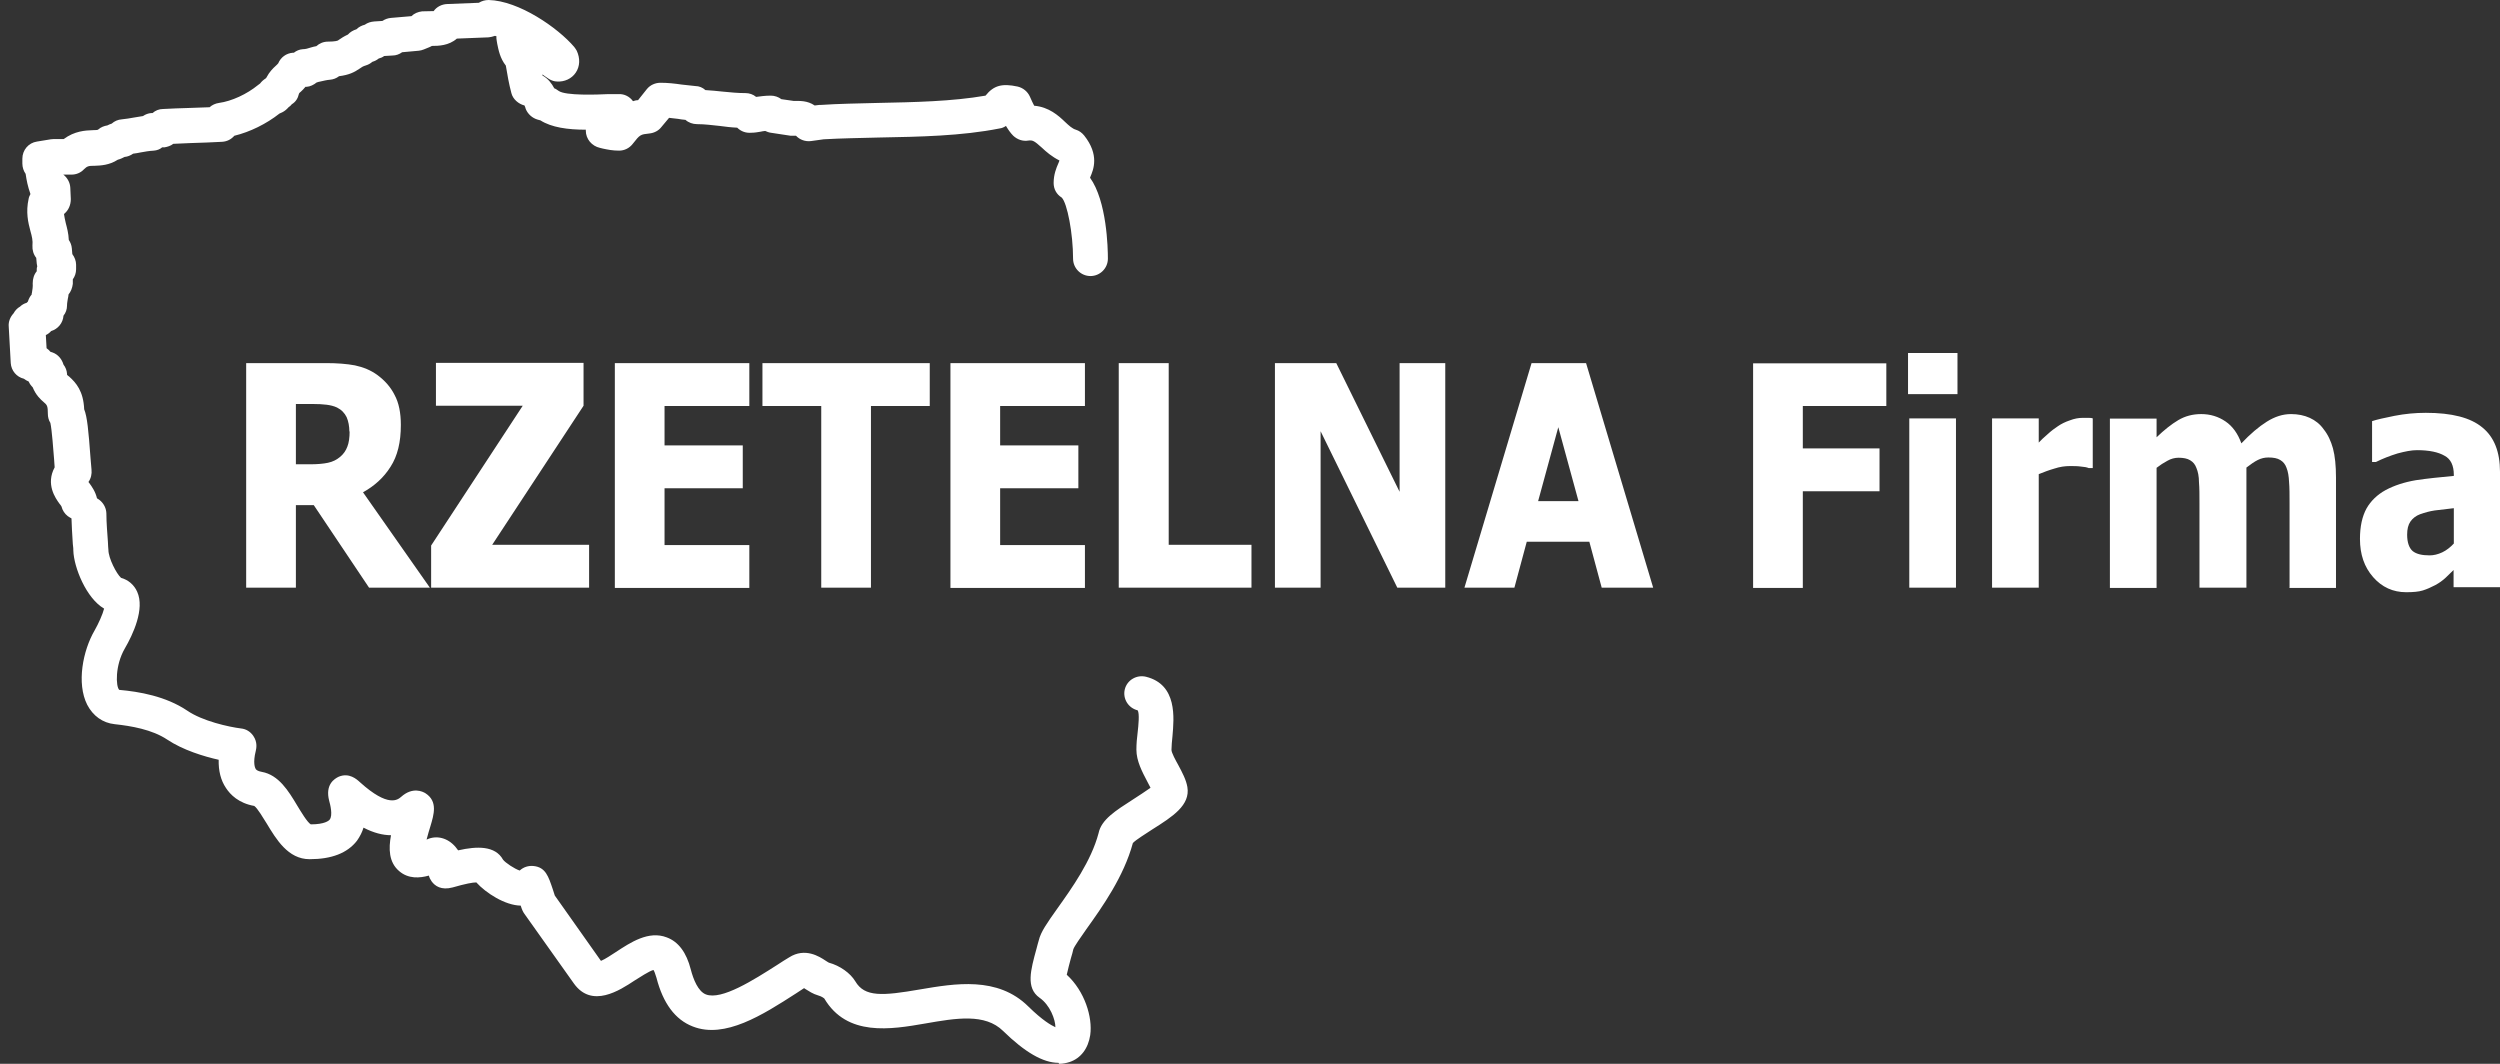
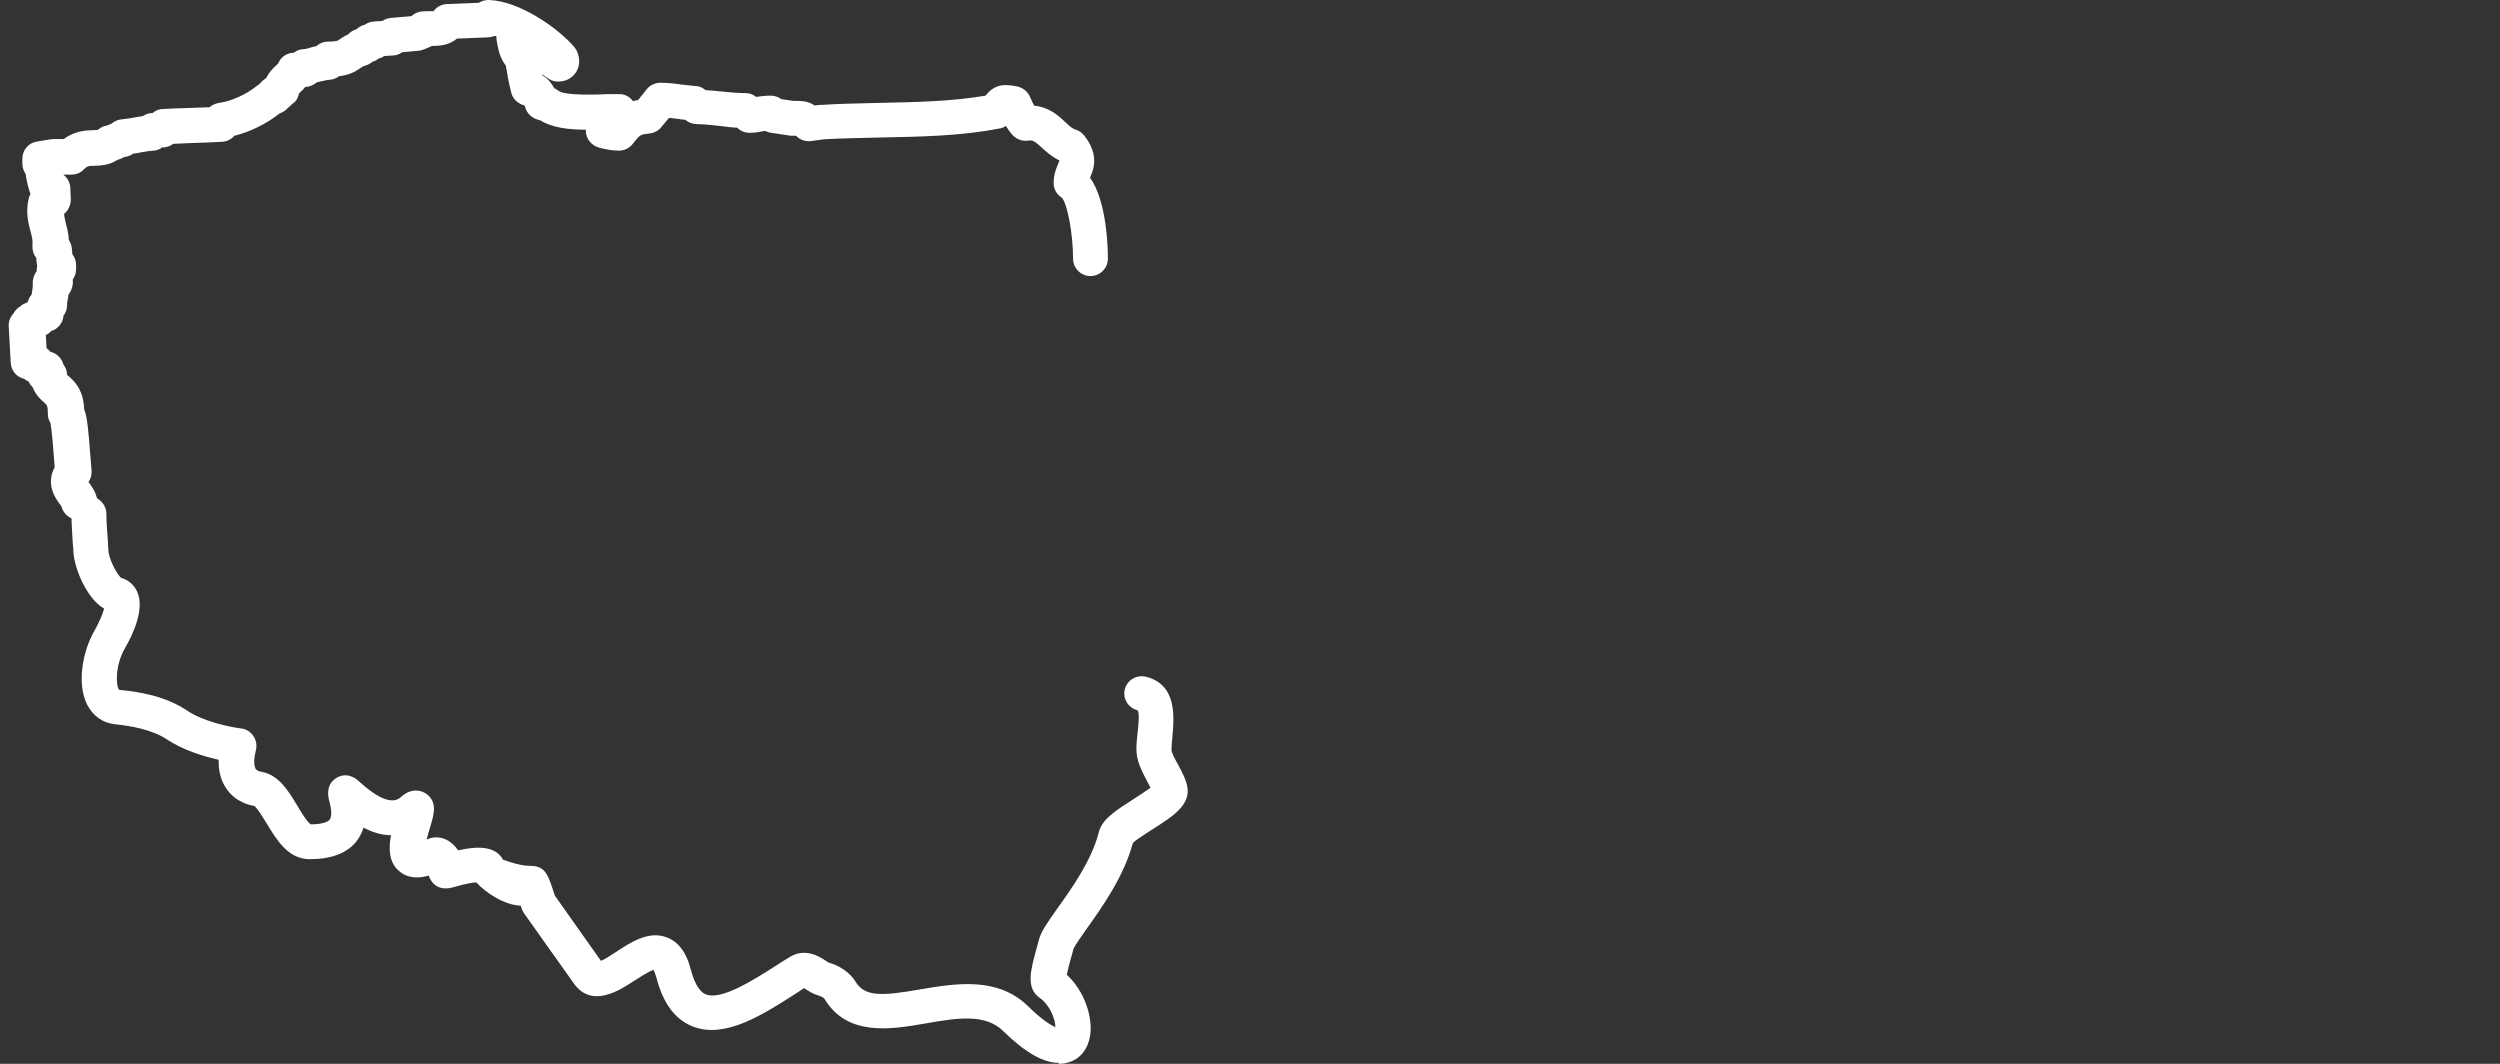
<svg xmlns="http://www.w3.org/2000/svg" width="141" height="60" viewBox="0 0 141 60" fill="none">
  <rect x="0" y="0" width="141" height="60" fill="#333333" stroke="none" />
-   <path d="M24.245 33.145H20.815L17.698 28.491H16.688V33.145H13.884V20.479H18.396C19.022 20.479 19.563 20.522 20.018 20.607C20.488 20.707 20.915 20.878 21.299 21.162C21.698 21.461 22.025 21.817 22.253 22.272C22.494 22.713 22.608 23.283 22.608 23.966C22.608 24.934 22.423 25.716 22.025 26.328C21.641 26.94 21.114 27.41 20.474 27.766M19.705 24.35C19.705 24.037 19.648 23.752 19.549 23.525C19.435 23.297 19.264 23.112 19.008 22.984C18.823 22.898 18.638 22.856 18.424 22.827C18.211 22.799 17.94 22.785 17.627 22.785H16.688V26.186H17.499C17.898 26.186 18.225 26.157 18.495 26.101C18.766 26.044 18.994 25.93 19.193 25.759C19.378 25.602 19.506 25.418 19.591 25.19C19.677 24.976 19.719 24.677 19.719 24.322M24.316 33.145V30.768L29.482 22.884H24.587V20.465H32.912V22.884L27.76 30.726H33.225V33.145H24.316ZM34.677 20.479H42.262V22.898H37.48V25.119H41.892V27.538H37.48V30.74H42.262V33.159H34.677V20.479ZM46.318 33.145V22.898H43.002V20.479H52.438V22.898H49.122V33.145H46.304H46.318ZM53.605 20.479H61.19V22.898H56.408V25.119H60.82V27.538H56.408V30.74H61.19V33.159H53.605V20.479ZM70.583 33.145H63.097V20.479H65.915V30.726H70.583V33.145ZM81.527 33.145H78.808L74.482 24.322V33.145H71.906V20.479H75.365L78.937 27.737V20.479H81.513V33.145H81.527ZM82.594 33.145L86.38 20.479H89.454L93.239 33.145H90.336L89.639 30.555H86.109L85.412 33.145H82.58H82.594ZM89.027 28.264L87.888 24.094L86.75 28.264H89.041H89.027Z" fill="white" />
-   <path d="M106.389 22.898H101.679V25.289H106.005V27.709H101.679V33.159H98.875V20.493H106.389M110.317 33.145H107.684V23.596H110.317V33.145ZM110.402 22.23H107.613V19.91H110.402V22.23ZM118.031 26.399H117.803C117.703 26.357 117.561 26.328 117.362 26.314C117.177 26.286 116.963 26.286 116.735 26.286C116.465 26.286 116.166 26.328 115.867 26.428C115.568 26.513 115.27 26.627 114.985 26.741V33.145H112.352V23.596H114.985V24.962C115.099 24.834 115.27 24.677 115.483 24.492C115.697 24.293 115.896 24.151 116.067 24.037C116.252 23.909 116.479 23.795 116.735 23.71C116.992 23.61 117.234 23.567 117.461 23.567C117.547 23.567 117.646 23.567 117.746 23.567C117.86 23.567 117.945 23.567 118.031 23.596V26.414V26.399ZM129.131 33.145V28.378C129.131 27.908 129.131 27.509 129.103 27.182C129.088 26.855 129.046 26.599 128.96 26.385C128.889 26.186 128.775 26.044 128.605 25.944C128.448 25.844 128.22 25.802 127.936 25.802C127.736 25.802 127.537 25.844 127.338 25.944C127.139 26.044 126.939 26.186 126.698 26.371V33.145H124.05V28.378C124.05 27.922 124.05 27.524 124.022 27.196C124.022 26.869 123.965 26.599 123.88 26.399C123.809 26.2 123.695 26.058 123.524 25.958C123.367 25.859 123.14 25.816 122.869 25.816C122.656 25.816 122.442 25.873 122.243 25.987C122.03 26.101 121.83 26.229 121.631 26.385V33.159H118.998V23.61H121.631V24.663C122.058 24.25 122.471 23.923 122.855 23.695C123.239 23.468 123.666 23.354 124.15 23.354C124.662 23.354 125.118 23.496 125.516 23.767C125.915 24.037 126.214 24.45 126.413 25.005C126.911 24.478 127.395 24.066 127.85 23.781C128.306 23.496 128.747 23.354 129.217 23.354C129.601 23.354 129.957 23.425 130.27 23.567C130.583 23.71 130.853 23.923 131.052 24.208C131.294 24.507 131.465 24.877 131.579 25.289C131.693 25.716 131.75 26.257 131.75 26.94V33.159H129.103L129.131 33.145ZM138.396 30.655V28.662C137.955 28.719 137.585 28.762 137.314 28.79C137.03 28.833 136.773 28.904 136.489 29.004C136.261 29.089 136.076 29.232 135.948 29.416C135.82 29.602 135.763 29.843 135.763 30.157C135.763 30.598 135.877 30.911 136.076 31.082C136.29 31.252 136.603 31.323 137.03 31.323C137.257 31.323 137.499 31.267 137.741 31.153C137.983 31.039 138.197 30.868 138.396 30.655ZM138.396 32.135C138.225 32.306 138.054 32.462 137.912 32.604C137.77 32.732 137.585 32.875 137.343 33.003C137.101 33.131 136.873 33.23 136.645 33.302C136.418 33.373 136.105 33.401 135.706 33.401C134.966 33.401 134.34 33.117 133.842 32.547C133.344 31.978 133.102 31.267 133.102 30.398C133.102 29.687 133.23 29.118 133.472 28.677C133.714 28.25 134.084 27.894 134.553 27.638C135.037 27.381 135.592 27.196 136.261 27.082C136.916 26.983 137.642 26.912 138.396 26.841V26.784C138.396 26.257 138.225 25.887 137.869 25.702C137.528 25.503 137.015 25.389 136.318 25.389C136.005 25.389 135.649 25.46 135.222 25.574C134.809 25.702 134.397 25.859 133.998 26.058H133.785V23.752C134.041 23.667 134.468 23.567 135.051 23.453C135.635 23.34 136.218 23.283 136.816 23.283C138.282 23.283 139.335 23.553 140.004 24.108C140.673 24.649 141 25.489 141 26.613V33.117H138.382V32.106L138.396 32.135Z" fill="white" />
  <path d="M4.435 29.317C3.979 29.317 3.581 29.018 3.467 28.563C3.439 28.506 3.396 28.463 3.353 28.406C3.125 28.093 2.57 27.31 3.083 26.357C3.083 26.229 3.054 26.101 3.054 25.944C3.012 25.418 2.926 24.222 2.841 23.852C2.741 23.695 2.699 23.51 2.699 23.34C2.699 22.898 2.656 22.842 2.471 22.685C2.286 22.529 2.015 22.272 1.845 21.845C1.745 21.746 1.674 21.646 1.617 21.518C1.517 21.475 1.418 21.418 1.347 21.361C0.934 21.262 0.635 20.906 0.606 20.479L0.493 18.43C0.464 18.145 0.578 17.875 0.763 17.675C0.848 17.519 0.976 17.377 1.133 17.291C1.233 17.192 1.361 17.12 1.503 17.078C1.532 17.049 1.546 17.035 1.574 17.007C1.617 16.864 1.688 16.722 1.788 16.608C1.788 16.566 1.788 16.537 1.802 16.509C1.83 16.323 1.859 16.181 1.845 15.982C1.845 15.726 1.916 15.484 2.072 15.299V15.199C2.072 15.199 2.072 15.085 2.101 15.028C2.101 14.972 2.072 14.915 2.072 14.858L2.044 14.545C1.887 14.345 1.816 14.103 1.83 13.847C1.859 13.577 1.802 13.335 1.717 13.036C1.588 12.552 1.446 11.969 1.617 11.2C1.631 11.115 1.674 11.029 1.717 10.944C1.56 10.489 1.503 10.19 1.446 9.806C1.332 9.649 1.261 9.435 1.261 9.222V8.952C1.261 8.468 1.603 8.055 2.087 7.984L2.869 7.856C2.869 7.856 2.983 7.842 3.04 7.842H3.595C4.207 7.386 4.819 7.358 5.203 7.343C5.459 7.343 5.516 7.329 5.545 7.301C5.687 7.173 5.872 7.102 6.057 7.073C6.128 7.03 6.214 7.002 6.299 6.973C6.456 6.831 6.655 6.746 6.868 6.731C7.11 6.703 7.324 6.675 7.537 6.632C7.708 6.603 7.879 6.575 8.064 6.546C8.206 6.447 8.363 6.39 8.533 6.376H8.605C8.761 6.233 8.975 6.148 9.188 6.148C9.672 6.12 10.142 6.105 10.611 6.091C11.024 6.077 11.422 6.063 11.821 6.048C11.963 5.92 12.148 5.835 12.348 5.806C13.073 5.707 13.927 5.308 14.553 4.796C14.596 4.768 14.624 4.739 14.667 4.711C14.753 4.597 14.866 4.497 14.98 4.426C15.009 4.412 15.023 4.383 15.037 4.355C15.194 4.056 15.393 3.857 15.535 3.729C15.592 3.672 15.678 3.601 15.692 3.572C15.834 3.231 16.147 3.003 16.517 2.974H16.574C16.716 2.861 16.887 2.789 17.072 2.775C17.229 2.775 17.371 2.732 17.542 2.676C17.642 2.647 17.741 2.619 17.841 2.604C18.012 2.448 18.239 2.348 18.495 2.348C18.922 2.348 19.036 2.291 19.036 2.291C19.065 2.291 19.079 2.263 19.107 2.249C19.25 2.149 19.406 2.049 19.62 1.95C19.748 1.807 19.919 1.708 20.104 1.651C20.232 1.523 20.402 1.437 20.573 1.395C20.73 1.281 20.915 1.224 21.114 1.21L21.57 1.181C21.712 1.082 21.883 1.025 22.053 1.01L23.206 0.911C23.363 0.754 23.576 0.669 23.804 0.64C24.017 0.626 24.245 0.64 24.459 0.626C24.629 0.384 24.914 0.242 25.213 0.228L27.006 0.157C27.162 0.057 27.362 0 27.561 0C29.269 0.043 31.46 1.565 32.385 2.647C32.442 2.718 32.485 2.789 32.528 2.861C32.727 3.287 32.713 3.743 32.471 4.099C32.243 4.44 31.83 4.625 31.418 4.597C31.261 4.597 31.105 4.54 30.962 4.454C30.834 4.369 30.706 4.284 30.592 4.198C30.592 4.213 30.592 4.227 30.592 4.255C30.92 4.44 31.119 4.711 31.261 4.981C31.346 5.009 31.418 5.066 31.503 5.123C31.887 5.408 33.709 5.337 34.307 5.308C34.534 5.308 34.734 5.308 34.904 5.308C35.218 5.294 35.516 5.451 35.701 5.707C35.787 5.678 35.886 5.65 35.986 5.65L36.484 5.024C36.669 4.796 36.954 4.668 37.253 4.668C37.651 4.668 38.05 4.711 38.434 4.768C38.69 4.796 38.96 4.824 39.217 4.853C39.43 4.853 39.629 4.938 39.786 5.081C40.113 5.095 40.44 5.138 40.754 5.166C41.195 5.209 41.607 5.251 42.049 5.251C42.262 5.251 42.475 5.323 42.646 5.465C42.874 5.436 43.144 5.394 43.472 5.394C43.685 5.394 43.899 5.465 44.069 5.593L44.767 5.693H44.838C45.08 5.693 45.535 5.664 45.948 5.949L46.19 5.92C46.19 5.92 46.233 5.92 46.261 5.92C47.3 5.849 48.41 5.835 49.492 5.806C51.569 5.764 53.704 5.721 55.583 5.394C56.052 4.81 56.522 4.696 57.39 4.881C57.703 4.953 57.959 5.166 58.087 5.451C58.187 5.678 58.258 5.835 58.329 5.963C59.155 6.034 59.696 6.518 60.066 6.874C60.293 7.087 60.478 7.258 60.678 7.315C60.863 7.372 61.019 7.486 61.147 7.642C62.015 8.738 61.674 9.564 61.489 9.991C61.489 10.005 61.489 10.019 61.475 10.019C62.428 11.342 62.485 13.99 62.485 14.587C62.485 15.128 62.044 15.569 61.503 15.569C60.962 15.569 60.521 15.128 60.521 14.587C60.521 13.178 60.194 11.456 59.881 11.143C59.582 10.958 59.425 10.659 59.425 10.318C59.425 9.834 59.582 9.464 59.681 9.236C59.71 9.179 59.738 9.094 59.753 9.051C59.326 8.838 59.013 8.567 58.756 8.325C58.329 7.941 58.244 7.898 58.002 7.927C57.689 7.984 57.376 7.87 57.148 7.657C56.992 7.5 56.864 7.315 56.736 7.102C56.636 7.173 56.508 7.23 56.38 7.244C54.231 7.671 51.868 7.713 49.577 7.756C48.481 7.785 47.457 7.799 46.46 7.856L45.749 7.955C45.422 7.998 45.108 7.884 44.895 7.657C44.795 7.657 44.696 7.657 44.596 7.657L43.472 7.486C43.358 7.472 43.258 7.429 43.159 7.386C43.073 7.386 42.974 7.415 42.888 7.429C42.718 7.457 42.561 7.486 42.376 7.486C42.077 7.514 41.792 7.415 41.579 7.201C41.237 7.187 40.896 7.144 40.583 7.102C40.156 7.059 39.757 7.002 39.316 7.002C39.074 7.002 38.832 6.917 38.661 6.76C38.519 6.746 38.377 6.731 38.235 6.703C38.064 6.689 37.893 6.66 37.736 6.646L37.295 7.173C37.139 7.372 36.897 7.5 36.626 7.528C36.114 7.585 36.1 7.585 35.687 8.112C35.502 8.354 35.218 8.496 34.919 8.496C34.549 8.496 34.278 8.439 34.008 8.382L33.837 8.34C33.382 8.24 33.04 7.842 33.04 7.372V7.315C32.015 7.315 31.105 7.187 30.478 6.788L30.322 6.746C30.023 6.66 29.767 6.433 29.653 6.148C29.639 6.091 29.61 6.006 29.582 5.949C29.24 5.863 28.927 5.593 28.842 5.251C28.699 4.711 28.614 4.213 28.529 3.7C28.201 3.287 28.116 2.818 28.045 2.476L28.016 2.305C28.002 2.22 27.988 2.135 28.002 2.049C27.974 2.035 27.945 2.035 27.917 2.021C27.803 2.064 27.675 2.092 27.561 2.106L25.768 2.177C25.312 2.576 24.729 2.59 24.359 2.59C24.316 2.619 24.273 2.633 24.216 2.661L23.903 2.789C23.804 2.832 23.718 2.846 23.619 2.861L22.68 2.946C22.523 3.06 22.338 3.131 22.139 3.131L21.669 3.159C21.57 3.231 21.47 3.273 21.356 3.302C21.256 3.387 21.142 3.444 21 3.487C20.901 3.572 20.787 3.643 20.644 3.686C20.459 3.743 20.402 3.786 20.303 3.857C19.976 4.084 19.677 4.227 19.122 4.298C18.979 4.412 18.794 4.483 18.609 4.497C18.424 4.511 18.268 4.554 18.069 4.597C17.997 4.611 17.926 4.625 17.855 4.654C17.698 4.782 17.499 4.881 17.3 4.896H17.229C17.143 5.009 17.044 5.095 16.973 5.166C16.93 5.209 16.873 5.237 16.859 5.294C16.802 5.55 16.674 5.75 16.46 5.878C16.403 5.949 16.346 6.006 16.275 6.048C16.176 6.162 16.062 6.262 15.92 6.333L15.763 6.404C15.023 6.988 14.098 7.443 13.216 7.657C13.045 7.856 12.803 7.984 12.518 7.998C11.935 8.027 11.351 8.055 10.754 8.069C10.426 8.083 10.099 8.098 9.772 8.112C9.629 8.226 9.444 8.283 9.273 8.311H9.145C9.017 8.425 8.847 8.482 8.676 8.496C8.405 8.51 8.178 8.553 7.936 8.596C7.793 8.624 7.651 8.653 7.509 8.667C7.366 8.767 7.196 8.838 7.025 8.852C6.939 8.895 6.811 8.966 6.641 9.009C6.157 9.322 5.673 9.336 5.346 9.35C5.004 9.35 4.919 9.364 4.734 9.549C4.549 9.749 4.292 9.848 4.036 9.848H3.567C3.567 9.848 3.595 9.862 3.609 9.877C3.823 10.062 3.951 10.318 3.965 10.588L3.994 11.229C3.994 11.556 3.865 11.869 3.609 12.068C3.624 12.211 3.666 12.381 3.709 12.581C3.78 12.851 3.865 13.164 3.88 13.534C3.979 13.677 4.036 13.833 4.051 14.004L4.079 14.331C4.207 14.502 4.292 14.715 4.292 14.929V15.185C4.292 15.399 4.221 15.598 4.107 15.754V16.01C4.079 16.238 3.994 16.452 3.865 16.608C3.865 16.694 3.837 16.779 3.823 16.864C3.809 16.978 3.78 17.092 3.78 17.234C3.78 17.448 3.709 17.647 3.581 17.804C3.552 18.216 3.268 18.558 2.884 18.672C2.798 18.771 2.699 18.843 2.585 18.899L2.627 19.64C2.713 19.696 2.784 19.768 2.841 19.839L2.969 19.881C3.282 19.995 3.495 20.266 3.581 20.564C3.695 20.707 3.766 20.892 3.78 21.077C3.78 21.119 3.78 21.134 3.78 21.134C3.794 21.162 3.851 21.205 3.894 21.233C4.292 21.589 4.705 22.059 4.748 23.084C4.919 23.51 4.99 24.265 5.104 25.816C5.132 26.115 5.146 26.371 5.161 26.485C5.189 26.727 5.132 26.983 4.99 27.182C5.004 27.211 5.018 27.225 5.032 27.239C5.189 27.453 5.388 27.737 5.474 28.121C5.588 28.662 5.232 29.175 4.705 29.288C4.634 29.303 4.577 29.317 4.506 29.317" fill="white" />
-   <path d="M59.696 59.943C58.828 59.943 57.803 59.345 56.579 58.15C55.554 57.139 53.918 57.424 52.196 57.723C50.232 58.065 47.77 58.477 46.489 56.314C46.489 56.314 46.361 56.2 46.147 56.143C45.848 56.058 45.621 55.901 45.436 55.788C45.407 55.773 45.379 55.745 45.35 55.731C45.194 55.83 45.051 55.93 44.895 56.029C43.016 57.239 40.882 58.605 39.074 57.894C38.078 57.51 37.395 56.584 37.025 55.147C36.954 54.905 36.897 54.763 36.854 54.706C36.598 54.777 36.086 55.119 35.787 55.304C34.947 55.859 33.382 56.883 32.371 55.474L29.582 51.547C29.496 51.433 29.439 51.305 29.368 51.077C28.486 51.063 27.404 50.365 26.864 49.768C26.664 49.768 26.266 49.839 25.526 50.052C24.885 50.223 24.53 49.967 24.345 49.711C24.273 49.611 24.216 49.497 24.188 49.383C23.676 49.526 23.035 49.583 22.509 49.127C21.925 48.629 21.911 47.861 22.053 47.106C21.598 47.106 21.071 46.978 20.502 46.679C20.431 46.921 20.303 47.177 20.132 47.419C19.591 48.117 18.695 48.458 17.471 48.458H17.457C16.247 48.458 15.578 47.334 15.037 46.437C14.838 46.124 14.525 45.584 14.34 45.455C13.457 45.299 12.988 44.815 12.746 44.445C12.447 44.004 12.319 43.463 12.333 42.851C11.508 42.666 10.327 42.31 9.43 41.712C8.576 41.143 7.395 40.944 6.47 40.844C5.787 40.773 5.246 40.375 4.919 39.749C4.307 38.539 4.677 36.689 5.331 35.565C5.559 35.166 5.787 34.654 5.872 34.326C4.862 33.743 4.164 31.992 4.136 31.053C4.136 30.996 4.136 30.868 4.107 30.683C4.079 30.242 4.036 29.559 4.022 29.004C4.022 28.463 4.435 28.008 4.99 27.993C5.531 27.979 5.986 28.42 6 28.961C6 29.488 6.057 30.128 6.086 30.555C6.086 30.768 6.114 30.939 6.114 31.01C6.114 31.48 6.569 32.362 6.826 32.59C7.238 32.704 7.566 32.989 7.736 33.373C8.178 34.341 7.495 35.792 7.039 36.575C6.484 37.529 6.527 38.724 6.726 38.909C7.85 39.008 9.345 39.265 10.554 40.076C11.422 40.674 12.917 41.001 13.6 41.086C13.884 41.115 14.126 41.271 14.283 41.499C14.539 41.869 14.454 42.225 14.425 42.353C14.255 43.036 14.383 43.306 14.425 43.378C14.454 43.406 14.511 43.492 14.767 43.534C15.72 43.705 16.275 44.616 16.759 45.427C16.959 45.754 17.328 46.38 17.528 46.494C18.325 46.494 18.552 46.281 18.595 46.224C18.78 45.982 18.624 45.37 18.567 45.171C18.325 44.246 18.866 43.918 19.107 43.805C19.691 43.563 20.118 43.947 20.303 44.118C21.911 45.569 22.438 45.1 22.623 44.943C23.277 44.36 23.846 44.644 24.003 44.744C24.7 45.199 24.473 45.939 24.273 46.608C24.216 46.779 24.131 47.078 24.06 47.348C24.06 47.348 24.06 47.348 24.074 47.348C24.615 47.092 25.255 47.249 25.697 47.775C25.739 47.832 25.796 47.903 25.839 47.96C26.906 47.718 27.931 47.69 28.372 48.487C28.5 48.657 29.012 48.999 29.311 49.099C29.525 48.899 29.809 48.814 30.094 48.843C30.777 48.914 30.934 49.44 31.176 50.152C31.218 50.28 31.261 50.422 31.29 50.508L33.894 54.194C34.136 54.094 34.492 53.852 34.734 53.696C35.559 53.155 36.584 52.471 37.608 52.87C38.263 53.112 38.718 53.724 38.96 54.677C39.103 55.233 39.373 55.916 39.814 56.086C40.697 56.428 42.518 55.261 43.856 54.407C44.069 54.265 44.297 54.122 44.511 53.994C45.407 53.425 46.218 53.952 46.56 54.179C46.631 54.222 46.688 54.265 46.745 54.293C47.371 54.464 47.955 54.877 48.239 55.346C48.766 56.243 49.762 56.172 51.897 55.802C53.846 55.474 56.266 55.047 58.002 56.77C58.799 57.552 59.283 57.823 59.525 57.936C59.525 57.51 59.226 56.684 58.628 56.271C57.846 55.716 58.13 54.706 58.458 53.51C58.5 53.325 58.557 53.155 58.586 53.041C58.699 52.557 59.055 52.059 59.639 51.233C60.45 50.095 61.546 48.558 61.959 46.992C62.115 46.224 62.912 45.726 63.908 45.085C64.193 44.9 64.634 44.616 64.89 44.431C64.833 44.317 64.762 44.175 64.705 44.075C64.421 43.534 64.093 42.922 64.093 42.282C64.093 41.955 64.122 41.627 64.164 41.3C64.207 40.93 64.278 40.233 64.164 40.062C63.638 39.934 63.31 39.407 63.438 38.88C63.567 38.354 64.107 38.041 64.634 38.169C66.413 38.61 66.214 40.503 66.128 41.513C66.1 41.812 66.071 42.068 66.071 42.296C66.071 42.453 66.313 42.894 66.456 43.15C66.683 43.577 66.897 43.975 66.968 44.388C67.139 45.413 66.142 46.053 64.99 46.779C64.648 47.007 64.065 47.362 63.894 47.547C63.382 49.44 62.172 51.148 61.275 52.4C60.977 52.827 60.592 53.368 60.535 53.539C60.507 53.653 60.464 53.852 60.393 54.066C60.336 54.293 60.222 54.692 60.165 54.976C61.176 55.901 61.631 57.367 61.489 58.378C61.375 59.132 60.962 59.687 60.322 59.9C60.137 59.957 59.938 60 59.738 60" fill="white" />
+   <path d="M59.696 59.943C58.828 59.943 57.803 59.345 56.579 58.15C55.554 57.139 53.918 57.424 52.196 57.723C50.232 58.065 47.77 58.477 46.489 56.314C46.489 56.314 46.361 56.2 46.147 56.143C45.848 56.058 45.621 55.901 45.436 55.788C45.407 55.773 45.379 55.745 45.35 55.731C45.194 55.83 45.051 55.93 44.895 56.029C43.016 57.239 40.882 58.605 39.074 57.894C38.078 57.51 37.395 56.584 37.025 55.147C36.954 54.905 36.897 54.763 36.854 54.706C36.598 54.777 36.086 55.119 35.787 55.304C34.947 55.859 33.382 56.883 32.371 55.474L29.582 51.547C29.496 51.433 29.439 51.305 29.368 51.077C28.486 51.063 27.404 50.365 26.864 49.768C26.664 49.768 26.266 49.839 25.526 50.052C24.885 50.223 24.53 49.967 24.345 49.711C24.273 49.611 24.216 49.497 24.188 49.383C23.676 49.526 23.035 49.583 22.509 49.127C21.925 48.629 21.911 47.861 22.053 47.106C21.598 47.106 21.071 46.978 20.502 46.679C20.431 46.921 20.303 47.177 20.132 47.419C19.591 48.117 18.695 48.458 17.471 48.458H17.457C16.247 48.458 15.578 47.334 15.037 46.437C14.838 46.124 14.525 45.584 14.34 45.455C13.457 45.299 12.988 44.815 12.746 44.445C12.447 44.004 12.319 43.463 12.333 42.851C11.508 42.666 10.327 42.31 9.43 41.712C8.576 41.143 7.395 40.944 6.47 40.844C5.787 40.773 5.246 40.375 4.919 39.749C4.307 38.539 4.677 36.689 5.331 35.565C5.559 35.166 5.787 34.654 5.872 34.326C4.862 33.743 4.164 31.992 4.136 31.053C4.136 30.996 4.136 30.868 4.107 30.683C4.079 30.242 4.036 29.559 4.022 29.004C4.022 28.463 4.435 28.008 4.99 27.993C5.531 27.979 5.986 28.42 6 28.961C6 29.488 6.057 30.128 6.086 30.555C6.086 30.768 6.114 30.939 6.114 31.01C6.114 31.48 6.569 32.362 6.826 32.59C7.238 32.704 7.566 32.989 7.736 33.373C8.178 34.341 7.495 35.792 7.039 36.575C6.484 37.529 6.527 38.724 6.726 38.909C7.85 39.008 9.345 39.265 10.554 40.076C11.422 40.674 12.917 41.001 13.6 41.086C13.884 41.115 14.126 41.271 14.283 41.499C14.539 41.869 14.454 42.225 14.425 42.353C14.255 43.036 14.383 43.306 14.425 43.378C14.454 43.406 14.511 43.492 14.767 43.534C15.72 43.705 16.275 44.616 16.759 45.427C16.959 45.754 17.328 46.38 17.528 46.494C18.325 46.494 18.552 46.281 18.595 46.224C18.78 45.982 18.624 45.37 18.567 45.171C18.325 44.246 18.866 43.918 19.107 43.805C19.691 43.563 20.118 43.947 20.303 44.118C21.911 45.569 22.438 45.1 22.623 44.943C23.277 44.36 23.846 44.644 24.003 44.744C24.7 45.199 24.473 45.939 24.273 46.608C24.216 46.779 24.131 47.078 24.06 47.348C24.06 47.348 24.06 47.348 24.074 47.348C24.615 47.092 25.255 47.249 25.697 47.775C25.739 47.832 25.796 47.903 25.839 47.96C26.906 47.718 27.931 47.69 28.372 48.487C29.525 48.899 29.809 48.814 30.094 48.843C30.777 48.914 30.934 49.44 31.176 50.152C31.218 50.28 31.261 50.422 31.29 50.508L33.894 54.194C34.136 54.094 34.492 53.852 34.734 53.696C35.559 53.155 36.584 52.471 37.608 52.87C38.263 53.112 38.718 53.724 38.96 54.677C39.103 55.233 39.373 55.916 39.814 56.086C40.697 56.428 42.518 55.261 43.856 54.407C44.069 54.265 44.297 54.122 44.511 53.994C45.407 53.425 46.218 53.952 46.56 54.179C46.631 54.222 46.688 54.265 46.745 54.293C47.371 54.464 47.955 54.877 48.239 55.346C48.766 56.243 49.762 56.172 51.897 55.802C53.846 55.474 56.266 55.047 58.002 56.77C58.799 57.552 59.283 57.823 59.525 57.936C59.525 57.51 59.226 56.684 58.628 56.271C57.846 55.716 58.13 54.706 58.458 53.51C58.5 53.325 58.557 53.155 58.586 53.041C58.699 52.557 59.055 52.059 59.639 51.233C60.45 50.095 61.546 48.558 61.959 46.992C62.115 46.224 62.912 45.726 63.908 45.085C64.193 44.9 64.634 44.616 64.89 44.431C64.833 44.317 64.762 44.175 64.705 44.075C64.421 43.534 64.093 42.922 64.093 42.282C64.093 41.955 64.122 41.627 64.164 41.3C64.207 40.93 64.278 40.233 64.164 40.062C63.638 39.934 63.31 39.407 63.438 38.88C63.567 38.354 64.107 38.041 64.634 38.169C66.413 38.61 66.214 40.503 66.128 41.513C66.1 41.812 66.071 42.068 66.071 42.296C66.071 42.453 66.313 42.894 66.456 43.15C66.683 43.577 66.897 43.975 66.968 44.388C67.139 45.413 66.142 46.053 64.99 46.779C64.648 47.007 64.065 47.362 63.894 47.547C63.382 49.44 62.172 51.148 61.275 52.4C60.977 52.827 60.592 53.368 60.535 53.539C60.507 53.653 60.464 53.852 60.393 54.066C60.336 54.293 60.222 54.692 60.165 54.976C61.176 55.901 61.631 57.367 61.489 58.378C61.375 59.132 60.962 59.687 60.322 59.9C60.137 59.957 59.938 60 59.738 60" fill="white" />
</svg>